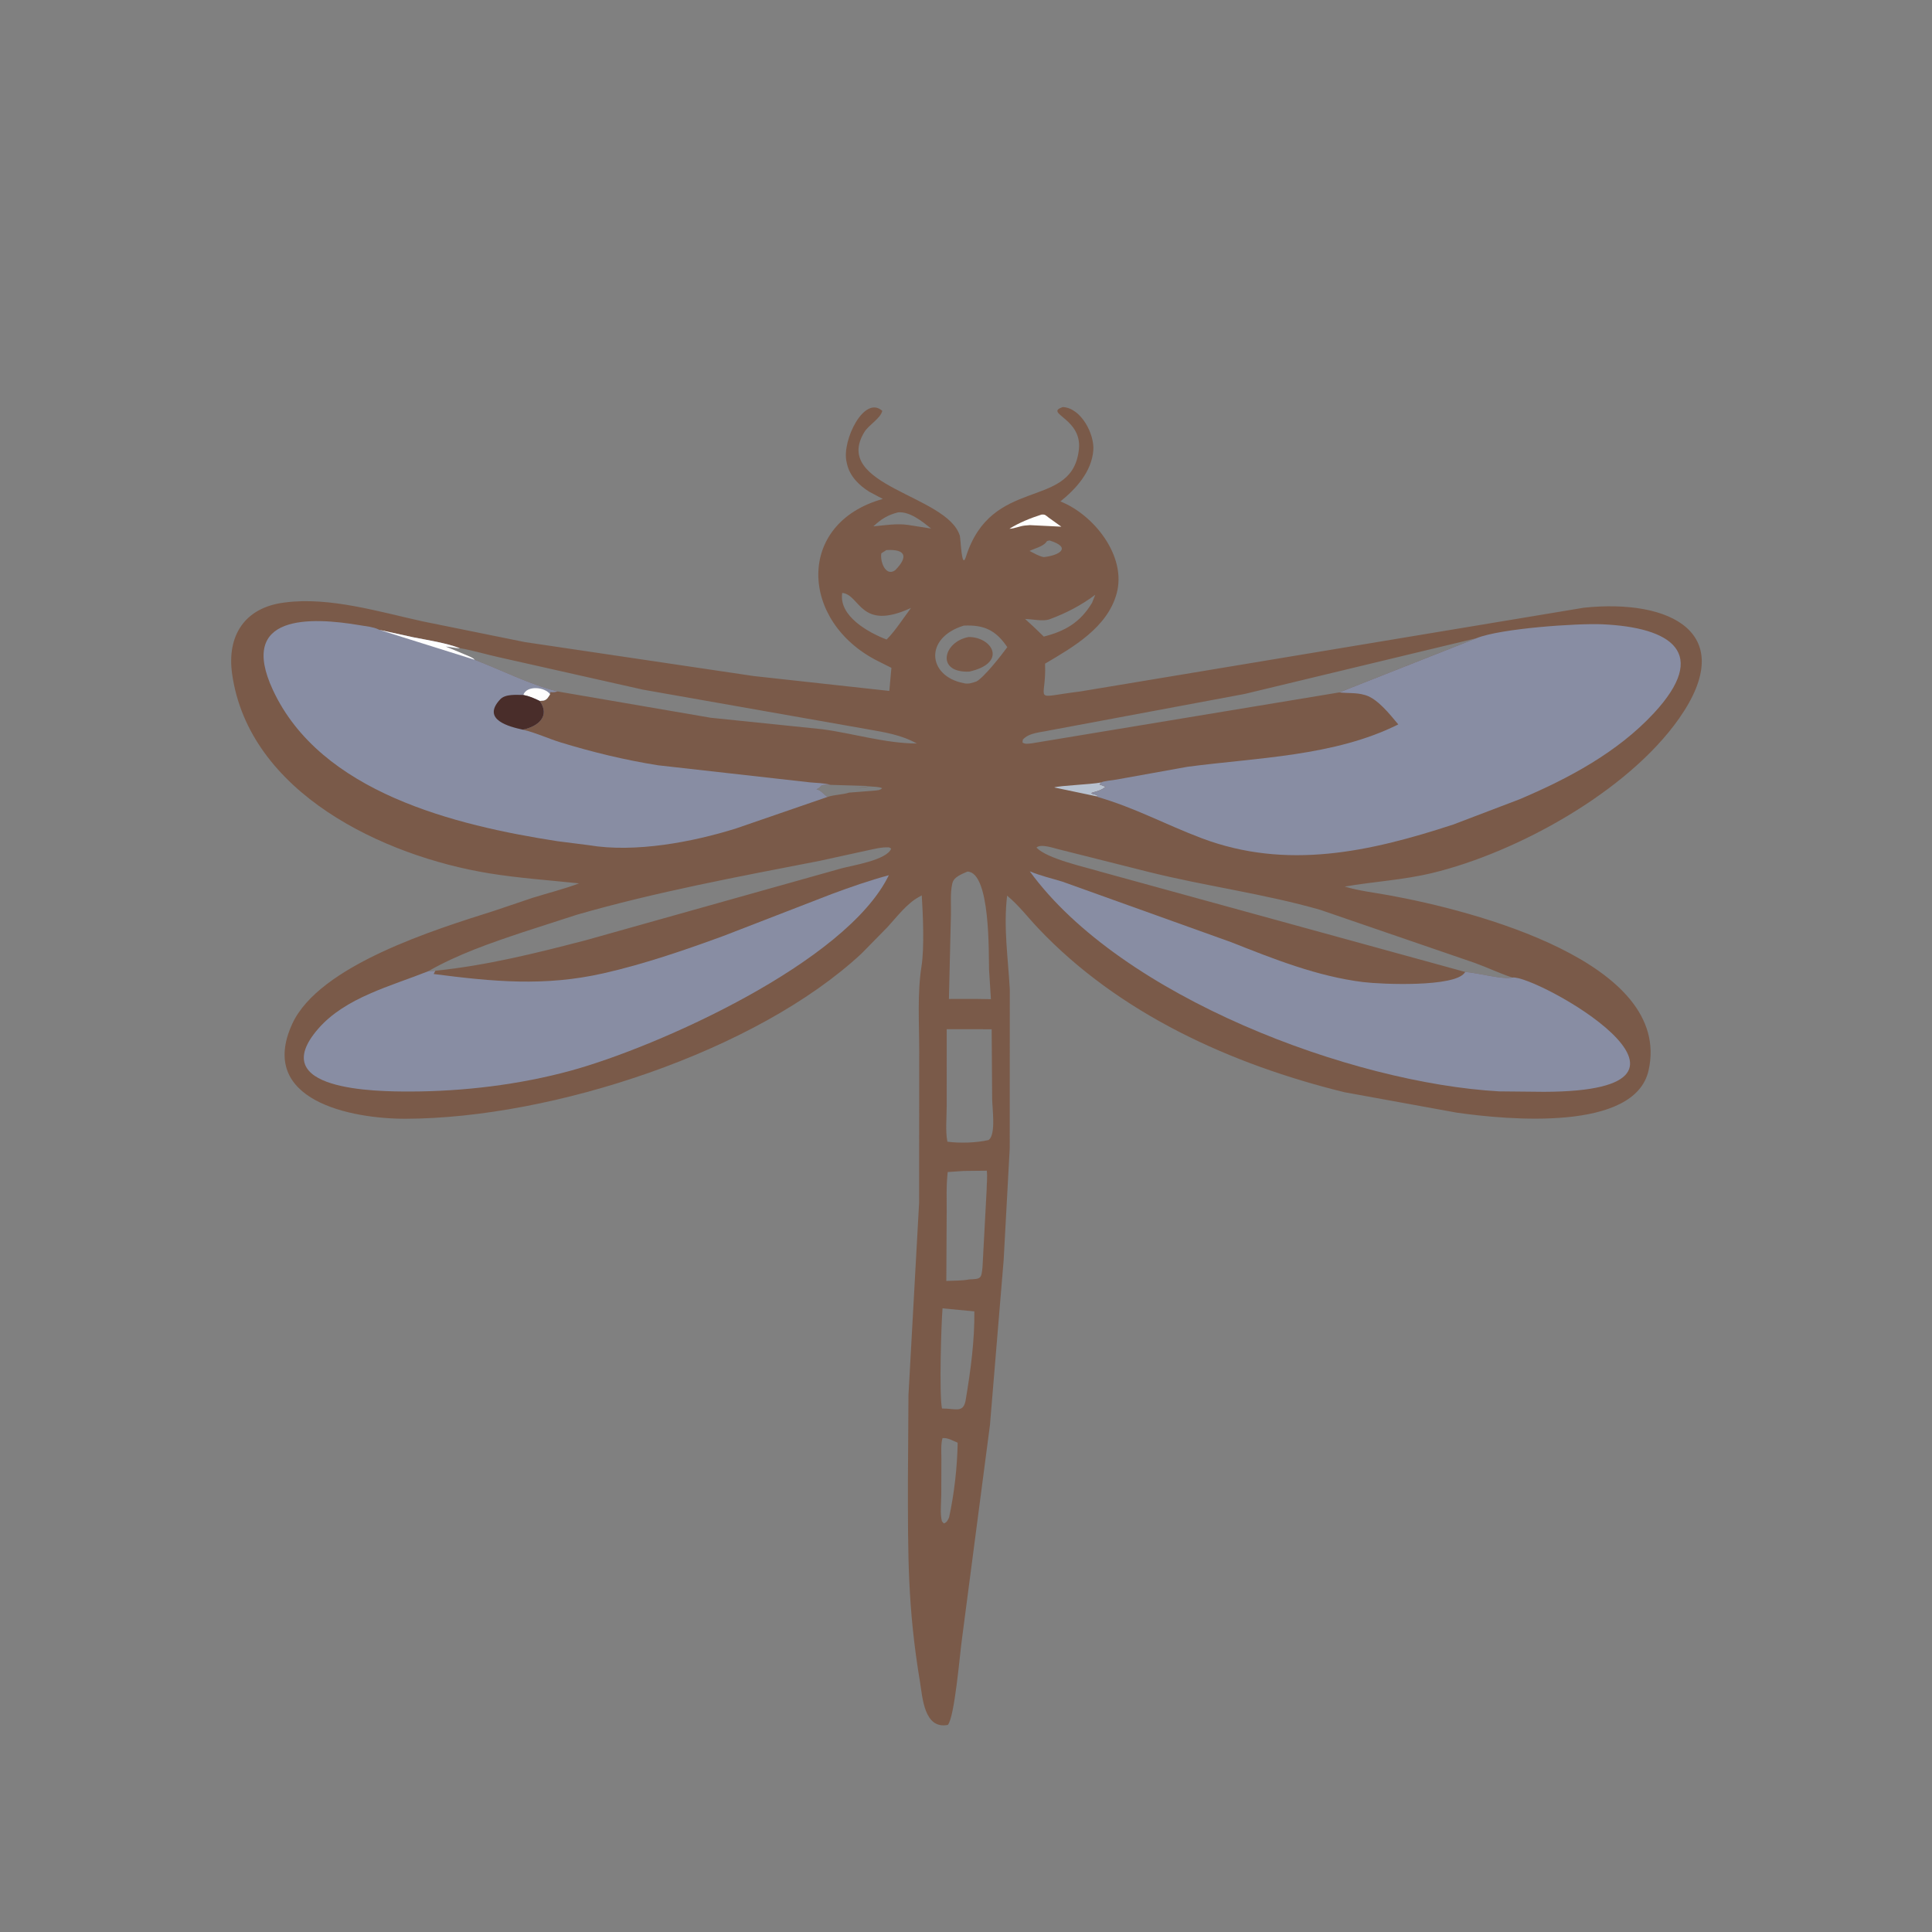
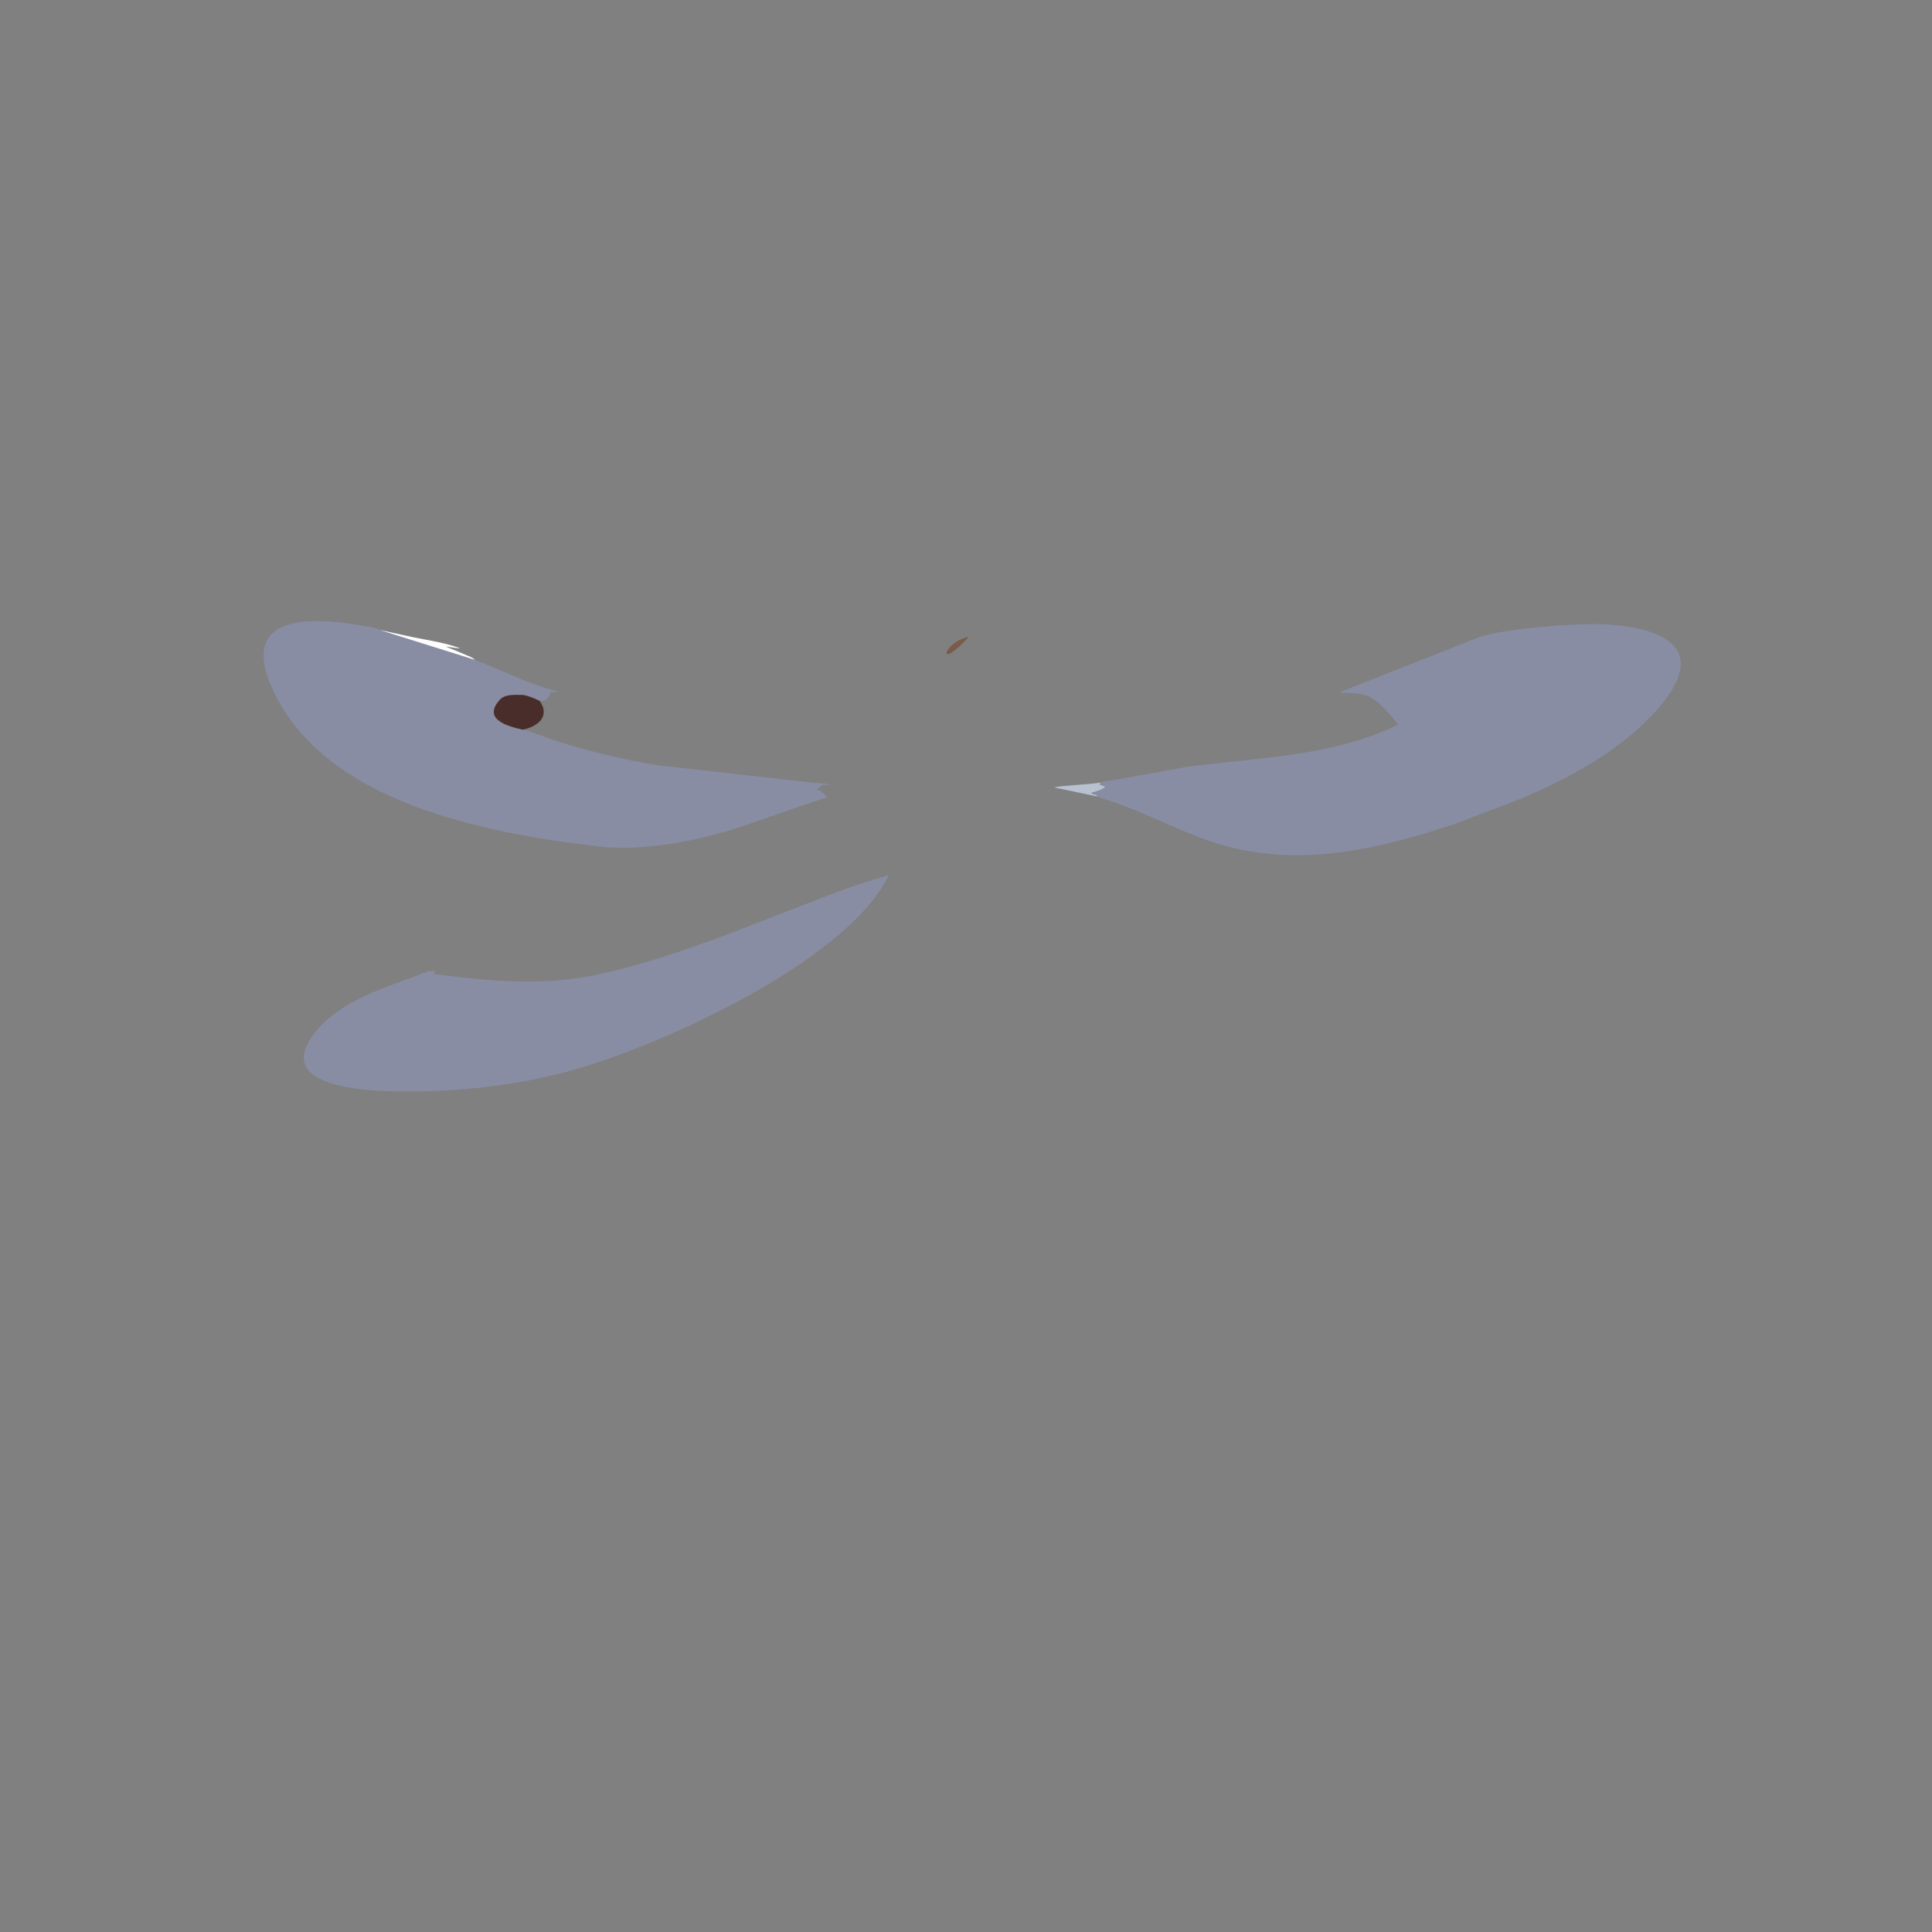
<svg xmlns="http://www.w3.org/2000/svg" version="1.1" style="display: block;" viewBox="0 0 2048 2048" width="640" height="640">
  <rect x="0" y="0" width="2048" height="2048" fill="#808080" stroke="none" />
-   <path transform="translate(0,0)" fill="rgb(122,90,73)" d="M 1126.68 431.5 C 1146.15 432.46 1160.32 460.381 1158.96 477.359 C 1157.15 499.95 1140.88 517.998 1124.05 531.55 C 1159.23 545.382 1194.6 589.343 1183.68 629.186 C 1173.83 665.157 1137.82 685.827 1107.8 703.505 C 1109.61 745.192 1091.7 739.538 1145.21 732.962 L 1679.12 644.175 C 1771.07 634.593 1843.47 671.14 1779.86 761.671 C 1725.15 839.548 1607.62 903.853 1518.29 925.416 C 1487.57 932.833 1456.4 934.462 1425.43 939.816 C 1440.8 944.379 1456.23 946.107 1471.94 948.943 C 1562.6 965.313 1773.66 1020.26 1747.51 1134.86 C 1732.74 1199.58 1598.72 1187.21 1544.49 1179.51 L 1425 1157.78 C 1305.1 1128.23 1186.46 1074.76 1100.5 983.955 C 1089.43 972.263 1080.06 959.773 1067.58 949.42 C 1063.58 983.384 1068.65 1015.53 1070.44 1049.06 L 1070.36 1217.04 L 1063.93 1335.54 L 1049.4 1510.48 L 1019.78 1736.9 C 1017.53 1752.61 1011.97 1820.47 1004.7 1828.5 C 979.59 1833.31 977.931 1799.24 975.271 1783.24 C 962.049 1703.75 962.434 1648.83 962.437 1568.75 L 963.007 1479 L 974.294 1275.02 L 974.407 1113.17 C 974.395 1084.32 972.313 1052.79 976.831 1024.3 C 979.967 1004.52 978.391 969.129 977.096 949.125 L 973.756 951.022 C 961.33 957.84 950.59 972.01 941.049 982.472 L 913.407 1010.66 C 802.111 1114.39 585.873 1185.5 430.041 1185.93 C 372.554 1186.09 272.66 1166.72 309.703 1085.53 C 338.201 1023.07 462.253 985.041 523.6 965.568 L 564.562 951.742 C 580.924 946.625 597.8 942.465 613.838 936.421 C 582.13 933.041 550.114 930.905 518.618 925.774 C 406.656 907.534 263.974 840.681 246.05 714.374 C 240.321 674.006 259.25 644.131 301.053 638.771 L 302.5 638.596 C 349.259 632.489 402.631 648.662 447.89 658.652 L 556.23 680.608 L 799.085 716.65 L 942.71 732.421 L 944.939 707.942 L 930.551 700.724 C 847.567 659.003 843.506 554.518 935.822 528.914 L 921.608 521.333 C 910.705 514.591 900.825 504.849 897.932 492.03 L 897.333 489.407 C 892.277 467.057 916.081 418.384 935.23 435.5 C 933.66 443.366 920.794 450.507 916.238 458.027 C 881.504 515.358 1004.18 524.606 1017.45 567.865 C 1018.45 571.106 1019.27 604.919 1023.92 590.229 C 1050.8 505.198 1133.01 539.853 1143.08 480.553 L 1143.33 479 C 1149.42 443.505 1105.55 438.375 1126.68 431.5 z M 453.785 1029.61 L 461.431 1029.05 C 516.145 1023.42 567.871 1010.48 620.973 996.682 L 891.964 920.51 C 902.741 917.55 940.457 911.734 944.668 899.5 L 942.5 898.257 C 934.409 897.815 926.807 899.99 918.939 901.588 L 868.69 912.583 C 782.75 929.282 695.71 945.42 611.509 969.655 L 554.1 988.238 C 519.924 999.661 485.118 1011.64 453.785 1029.61 z M 1553.18 1030.31 C 1566.5 1031.12 1591.75 1038.54 1603.22 1036.26 C 1589.7 1031.85 1576.88 1025.63 1563.52 1020.8 L 1399.53 964.473 C 1339.79 947.334 1277.74 939.322 1217.47 924.253 L 1121.59 900.126 C 1116.53 898.927 1103.19 894.153 1098.68 898.5 C 1110.35 910.557 1150.51 919.082 1166.49 923.993 L 1553.18 1030.31 z M 503.295 699.424 C 532.603 710.758 560.967 725.363 591.403 733.029 L 753.5 760.86 L 871.5 772.995 C 904.745 777.444 938.355 788.013 971.876 788.136 C 955.25 778.898 937.452 776.157 919 772.919 L 681.5 731.044 L 529.445 696.822 C 515.49 693.836 501.518 689.383 487.473 687.093 L 486.185 687.168 C 483.991 687.281 473.214 685.105 472.5 685.51 L 473.646 685.833 C 475.044 686.299 498.684 696.265 499 696.441 L 500.531 697.278 C 502.273 698.276 501.684 697.91 503.295 699.424 z M 1565.18 676.503 L 1319.41 735.614 L 1112.61 774.253 C 1103.44 776.36 1090.86 776.568 1084.25 784.036 L 1083.87 787 C 1086.44 789.111 1090.24 788.324 1093.5 787.992 L 1419.65 733.993 L 1565.18 676.503 z M 1003.55 1090.99 L 1003.53 1172.89 C 1003.54 1184.61 1002.04 1198.89 1004.27 1210.23 C 1017.46 1211.99 1034.86 1211.48 1047.81 1208.5 C 1056.1 1203.3 1051.73 1174.03 1051.73 1164.9 L 1051.2 1091.05 L 1003.55 1090.99 z M 1025.52 923.915 C 1019.87 926.517 1011.32 929.305 1009.64 936 L 1009.35 937.143 C 1007.13 947.017 1008.3 959.617 1008.01 969.912 L 1005.89 1058.93 L 1033.25 1058.87 L 1050.41 1059.14 L 1048.44 1028 C 1047.95 1011.79 1050.1 924.591 1025.52 923.915 z M 1021.75 1241.25 L 1004.64 1242.4 C 1002.95 1256.42 1003.58 1270.87 1003.53 1284.98 L 1003.14 1357.84 C 1010.94 1357.43 1019.8 1357.76 1027.45 1356.22 C 1039.98 1355.73 1040.29 1355.39 1041.51 1343 L 1045.83 1262.13 C 1045.95 1255.29 1046.81 1247.73 1046.06 1240.98 L 1021.75 1241.25 z M 1021.62 663.197 C 979.269 676.158 983.34 716.822 1021.5 724.153 L 1022.57 724.389 C 1026.88 725.278 1031.15 723.723 1035.2 722.313 C 1043.49 717.672 1061.71 694.373 1067.76 686.002 C 1055.45 667.667 1042.63 662.158 1021.62 663.197 z M 999.144 1386.9 C 997.8 1401.48 995.43 1478.38 998.543 1493.07 C 1013.37 1493.01 1021.47 1498.47 1023.78 1483.44 C 1028.87 1453.03 1033.23 1420.95 1032.85 1390.11 L 999.144 1386.9 z M 892.796 628.5 C 888.866 653.337 921.263 670.833 939.837 677.923 C 945.131 672.666 949.416 666.943 953.798 660.92 L 965.666 644.473 C 911.441 669.431 912.189 630.555 892.796 628.5 z M 999.087 1524.5 C 997.153 1531.43 997.921 1539.36 997.914 1546.52 L 997.793 1584.39 C 997.757 1593.09 996.348 1604.13 998.423 1612.52 L 1000.5 1614.93 C 1003.82 1613.71 1004.57 1611.71 1006.08 1608.52 C 1011.57 1583.13 1014.72 1555.28 1015.17 1529.34 C 1010.37 1527.37 1004.6 1523.79 999.087 1524.5 z M 1161.01 630.5 C 1146.16 641.607 1130.16 649.978 1112.76 656.396 C 1105.54 659.06 1094.33 656.245 1086.66 656.136 L 1096.62 665.296 L 1106.45 674.801 C 1129.24 669.051 1145.21 659.639 1157.61 639.015 L 1161.01 630.5 z M 952.086 543.111 C 940.962 545.855 934.116 550.265 925.835 557.939 C 937.531 556.87 950.53 554.729 962.19 556.39 L 987.053 560.304 C 977.903 552.943 964.543 542.021 952.086 543.111 z M 939.632 583.106 L 934.261 586.5 C 932.647 594.34 938.448 611.782 948.878 604.5 C 963.473 589.762 959.557 581.901 939.632 583.106 z M 880.277 831.975 C 877.432 831.992 872.558 831.412 870.29 833.119 L 869.443 834.1 C 868.228 835.443 867.093 835.965 865.495 836.75 L 866.898 837.069 C 870.767 838.126 873.687 842.809 877.311 844.747 C 884.764 842.323 892.742 842.478 900.139 840.202 C 902.167 839.136 904.199 838.647 906.435 838.2 L 907.274 835.483 L 922.441 833.246 L 880.277 831.975 z M 1109.94 573.5 L 1108.92 574.886 C 1105.32 579.395 1096.47 581.487 1091.35 584 C 1095.85 586.337 1101.52 589.732 1106.46 590.561 C 1122.86 588.797 1136.71 580.468 1112.53 572.912 L 1109.94 573.5 z M 922.441 833.645 L 907.274 835.483 L 906.435 838.2 C 904.199 838.647 902.167 839.136 900.139 840.202 L 926.339 838.16 C 929.282 837.836 933.208 837.825 935.083 835.5 C 931.098 833.856 926.697 834.049 922.441 833.645 z" />
-   <path transform="translate(0,0)" fill="rgb(254,254,254)" d="M 1103.96 545.5 C 1108.21 545.145 1108.26 546.184 1111.78 548.785 L 1125.06 558.3 L 1091.76 556.658 L 1086.5 557.097 C 1080.91 557.631 1075.4 560.381 1070.07 560.5 C 1079.89 554.196 1092.86 549.034 1103.96 545.5 z" />
  <path transform="translate(0,0)" fill="rgb(183,193,207)" d="M 1167.27 829.447 L 1165.5 831.51 L 1171.87 834 C 1164.4 840.995 1149.43 839.535 1161.49 842.5 L 1163 843 C 1163.17 843.898 1163.24 843.482 1162.86 844.255 L 1117.49 834.72 C 1123.64 832.697 1155.6 831.642 1167.27 829.447 z" />
-   <path transform="translate(0,0)" fill="rgb(122,90,73)" d="M 1026.87 675.259 C 1051.94 675.272 1068.31 702.68 1027.49 711.937 C 991.65 713.467 999.836 680.15 1026.87 675.259 z" />
-   <path transform="translate(0,0)" fill="rgb(136,141,163)" d="M 1603.22 1036.26 C 1626.51 1032.42 1849.34 1156.79 1636.9 1157.37 L 1589.21 1156.9 C 1433.07 1148.18 1188.62 1057.03 1091.57 923.615 C 1102.72 928.313 1114.59 931.014 1126.15 934.571 L 1305.43 998.875 C 1350.49 1016.72 1396.47 1035.02 1444.88 1041.03 C 1464.92 1043.51 1541.71 1046.58 1552.59 1031.18 L 1553.18 1030.31 C 1566.5 1031.12 1591.75 1038.54 1603.22 1036.26 z" />
+   <path transform="translate(0,0)" fill="rgb(122,90,73)" d="M 1026.87 675.259 C 991.65 713.467 999.836 680.15 1026.87 675.259 z" />
  <path transform="translate(0,0)" fill="rgb(136,141,163)" d="M 461.431 1029.05 L 459.705 1032.5 C 522.821 1040.59 577.311 1045.92 640.001 1031.68 C 683.004 1021.91 725.526 1007.27 766.907 992.137 L 881.772 947.664 C 902.167 940.096 921.29 933.459 942.207 927.75 C 897.315 1020.28 696.843 1109.85 605.251 1134.9 C 550.722 1149.81 491.561 1156.93 434.962 1157.06 C 398.361 1157.14 280.401 1156.04 337.336 1090.5 C 366.132 1057.35 414.425 1045.32 453.785 1029.61 L 461.431 1029.05 z" />
  <path transform="translate(0,0)" fill="rgb(136,141,163)" d="M 877.311 844.747 L 780.257 878.18 C 734.178 892.647 673.069 904.194 624.247 895.936 L 591.039 891.727 C 482.584 874.922 339.835 840.244 289.256 731.344 C 251.928 650.974 328.882 653.81 381.805 662.808 C 387.711 663.812 395.497 664.548 400.833 667.03 L 402.189 667.694 L 438.5 675.633 C 454.18 678.732 472.496 681.458 487.473 687.093 L 486.185 687.168 C 483.991 687.281 473.214 685.105 472.5 685.51 L 473.646 685.833 C 475.044 686.299 498.684 696.265 499 696.441 L 500.531 697.278 C 502.273 698.276 501.684 697.91 503.295 699.424 C 532.603 710.758 560.967 725.363 591.403 733.029 C 588.835 733.461 586.029 734.309 583.49 733.5 L 583.104 735.955 C 581.354 738.814 579.969 741.616 576.5 742.595 L 572.093 743.005 C 583.565 759.097 570.534 770.179 554.177 773.481 L 555.152 773.699 C 568.262 776.817 581.453 783.061 594.5 787.045 C 628.381 797.391 662.623 805.693 697.631 811.244 L 858.595 829.334 C 865.408 830.056 873.823 829.936 880.277 831.975 C 877.432 831.992 872.558 831.412 870.29 833.119 L 869.443 834.1 C 868.228 835.443 867.093 835.965 865.495 836.75 L 866.898 837.069 C 870.767 838.126 873.687 842.809 877.311 844.747 z" />
-   <path transform="translate(0,0)" fill="rgb(254,254,254)" d="M 554.721 736.676 C 558.532 726.023 577.881 728.333 583.104 735.955 C 581.354 738.814 579.969 741.616 576.5 742.595 L 572.093 743.005 C 566.284 740.194 561.094 737.878 554.721 736.676 z" />
  <path transform="translate(0,0)" fill="rgb(254,254,254)" d="M 402.189 667.694 L 438.5 675.633 C 454.18 678.732 472.496 681.458 487.473 687.093 L 486.185 687.168 C 483.991 687.281 473.214 685.105 472.5 685.51 L 473.646 685.833 C 475.044 686.299 498.684 696.265 499 696.441 L 500.531 697.278 C 502.273 698.276 501.684 697.91 503.295 699.424 L 402.189 667.694 z" />
  <path transform="translate(0,0)" fill="rgb(73,45,42)" d="M 554.177 773.481 C 539.94 770.327 510.068 762.99 530.132 741.445 C 535.79 735.369 547.202 736.714 554.721 736.676 C 561.094 737.878 566.284 740.194 572.093 743.005 C 583.565 759.097 570.534 770.179 554.177 773.481 z" />
  <path transform="translate(0,0)" fill="rgb(136,141,163)" d="M 1565.18 676.503 C 1590.93 666.062 1672.21 660.605 1698.33 661.76 C 1772.19 665.023 1812.32 692.222 1753.07 756.085 C 1714.55 797.608 1662.45 825.378 1610.83 847.258 L 1540.38 874.08 C 1452.38 902.861 1364.14 922.658 1273.71 888.5 C 1235.25 873.972 1203.74 856.499 1163.23 844.694 L 1162.86 844.255 C 1163.24 843.482 1163.17 843.898 1163 843 L 1161.49 842.5 C 1149.43 839.535 1164.4 840.995 1171.87 834 L 1165.5 831.51 L 1167.27 829.447 C 1168.78 828.05 1180.7 826.89 1183.45 826.377 L 1258.79 812.833 C 1332.53 803.05 1414.42 801.796 1482.23 767.913 C 1473.81 757.86 1460.45 740.759 1447.53 736.939 L 1446.31 736.599 C 1437.85 734.11 1428.44 734.995 1419.65 733.993 L 1565.18 676.503 z" />
</svg>